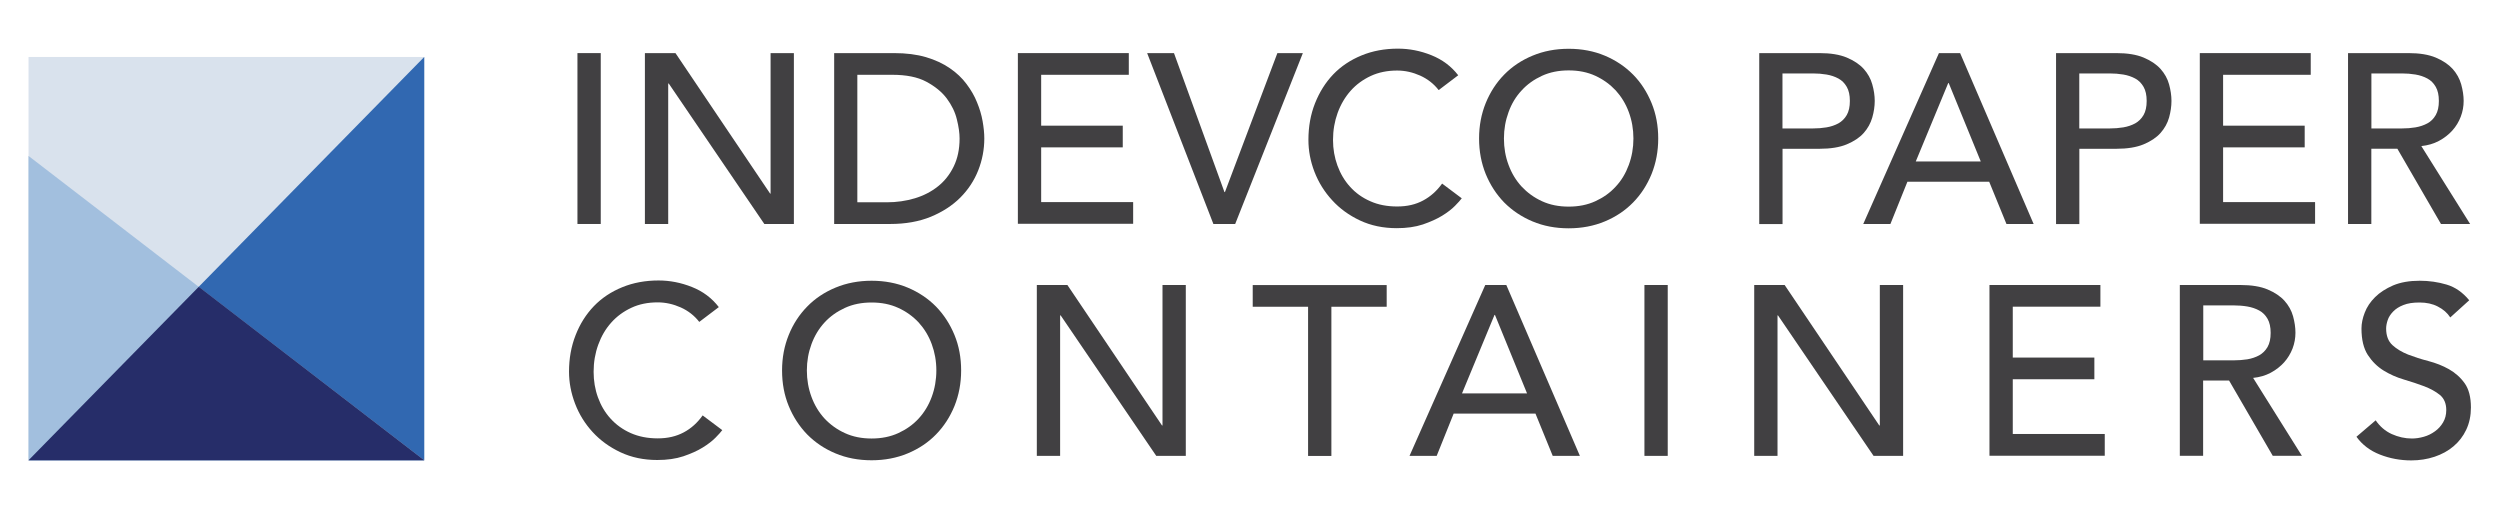
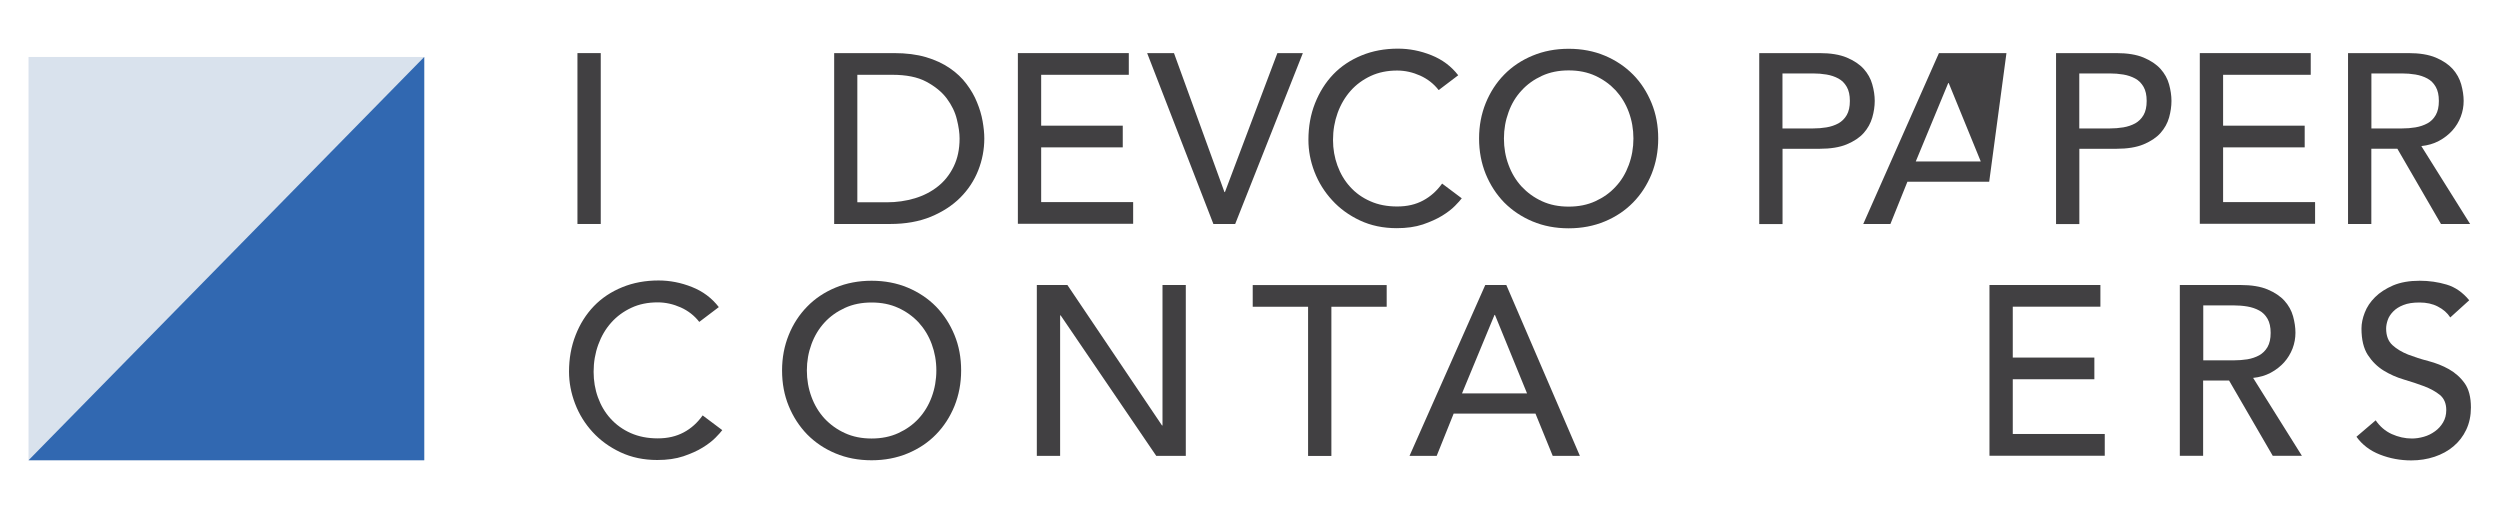
<svg xmlns="http://www.w3.org/2000/svg" width="334" height="68" viewBox="0 0 334 68" fill="none">
  <path d="M93.42 43.004C92.776 42.174 91.95 41.524 90.951 41.073C89.953 40.63 88.927 40.396 87.866 40.396C86.568 40.396 85.388 40.63 84.353 41.118C83.309 41.605 82.411 42.255 81.658 43.104C80.913 43.934 80.332 44.927 79.924 46.056C79.516 47.184 79.307 48.384 79.307 49.675C79.307 50.876 79.497 52.022 79.888 53.096C80.278 54.171 80.832 55.118 81.576 55.931C82.311 56.743 83.21 57.393 84.272 57.863C85.333 58.332 86.531 58.567 87.875 58.567C89.218 58.567 90.352 58.296 91.351 57.763C92.349 57.231 93.184 56.473 93.874 55.498L96.497 57.465C96.325 57.7 96.016 58.043 95.589 58.477C95.163 58.91 94.582 59.361 93.874 59.794C93.166 60.237 92.295 60.616 91.296 60.959C90.289 61.293 89.127 61.456 87.811 61.456C85.996 61.456 84.362 61.112 82.901 60.426C81.44 59.74 80.196 58.838 79.171 57.718C78.145 56.599 77.365 55.335 76.829 53.927C76.294 52.519 76.021 51.102 76.021 49.657C76.021 47.897 76.312 46.272 76.902 44.774C77.483 43.275 78.299 41.993 79.343 40.901C80.387 39.818 81.648 38.978 83.128 38.374C84.598 37.769 86.223 37.471 87.984 37.471C89.499 37.471 90.979 37.76 92.449 38.346C93.91 38.924 95.099 39.818 96.034 41.028L93.438 42.995H93.429L93.42 43.004Z" fill="#414042" />
  <path d="M116.446 61.492C114.685 61.492 113.079 61.185 111.618 60.571C110.147 59.957 108.895 59.108 107.842 58.043C106.798 56.969 105.972 55.696 105.373 54.243C104.774 52.781 104.484 51.21 104.484 49.495C104.484 47.78 104.783 46.218 105.373 44.756C105.963 43.293 106.789 42.029 107.842 40.955C108.886 39.881 110.147 39.041 111.618 38.428C113.088 37.814 114.704 37.507 116.446 37.507C118.189 37.507 119.813 37.814 121.275 38.428C122.736 39.041 123.998 39.89 125.05 40.955C126.094 42.029 126.92 43.302 127.519 44.756C128.118 46.209 128.408 47.789 128.408 49.495C128.408 51.201 128.109 52.772 127.519 54.243C126.92 55.705 126.103 56.969 125.05 58.043C124.007 59.117 122.745 59.957 121.275 60.571C119.804 61.185 118.189 61.492 116.446 61.492ZM116.446 58.585C117.762 58.585 118.951 58.35 120.013 57.863C121.075 57.375 121.983 56.734 122.736 55.913C123.489 55.092 124.07 54.135 124.479 53.024C124.887 51.923 125.096 50.74 125.096 49.495C125.096 48.249 124.887 47.075 124.479 45.974C124.07 44.864 123.48 43.907 122.736 43.086C121.974 42.273 121.066 41.614 120.013 41.136C118.951 40.648 117.771 40.414 116.446 40.414C115.121 40.414 113.941 40.648 112.879 41.136C111.817 41.623 110.91 42.264 110.156 43.086C109.403 43.907 108.822 44.864 108.414 45.974C108.005 47.085 107.797 48.258 107.797 49.495C107.797 50.731 108.005 51.923 108.414 53.024C108.822 54.135 109.412 55.1 110.156 55.913C110.919 56.725 111.826 57.384 112.879 57.863C113.941 58.35 115.121 58.585 116.446 58.585Z" fill="#414042" />
  <path d="M138.519 38.076H142.603L155.246 56.843H155.31V38.076H158.423V60.905H154.475L141.705 42.138H141.632V60.905H138.519V38.076Z" fill="#414042" />
  <path d="M174.76 40.982H167.363V38.085H185.261V40.982H177.873V60.914H174.76V40.982Z" fill="#414042" />
  <path d="M198.431 38.076H201.244L211.073 60.905H207.443L205.138 55.254H194.21L191.941 60.905H188.311L198.431 38.076ZM204.012 52.555L199.728 42.075H199.665L195.326 52.555H204.021H204.012Z" fill="#414042" />
-   <path d="M219.696 38.076H222.809V60.905H219.696V38.076Z" fill="#414042" />
-   <path d="M234.345 38.076H238.429L251.072 56.843H251.144V38.076H254.257V60.905H250.309L237.539 42.138H237.476V60.905H234.363V38.076H234.354H234.345Z" fill="#414042" />
  <path d="M265.793 38.076H280.614V40.973H268.906V47.771H279.807V50.668H268.906V57.98H281.195V60.887H265.793V38.058V38.076Z" fill="#414042" />
  <path d="M291.243 38.076H299.32C300.791 38.076 302.007 38.274 302.951 38.671C303.895 39.069 304.657 39.574 305.211 40.188C305.755 40.802 306.145 41.488 306.354 42.255C306.563 43.022 306.672 43.754 306.672 44.458C306.672 45.162 306.545 45.893 306.282 46.57C306.018 47.247 305.646 47.861 305.165 48.403C304.675 48.944 304.085 49.413 303.377 49.793C302.669 50.172 301.889 50.397 301.017 50.488L307.534 60.896H303.64L297.805 50.84H294.337V60.896H291.224V38.067H291.233L291.243 38.076ZM294.356 48.141H298.44C299.048 48.141 299.647 48.096 300.237 48.005C300.836 47.906 301.353 47.725 301.825 47.473C302.288 47.211 302.66 46.85 302.942 46.362C303.223 45.875 303.359 45.252 303.359 44.476C303.359 43.699 303.223 43.077 302.942 42.589C302.66 42.102 302.297 41.732 301.825 41.479C301.353 41.226 300.827 41.045 300.237 40.946C299.647 40.847 299.039 40.802 298.44 40.802H294.356V48.159V48.141Z" fill="#414042" />
  <path d="M317.373 56.13C317.935 56.96 318.661 57.592 319.533 57.989C320.413 58.386 321.312 58.585 322.237 58.585C322.755 58.585 323.281 58.504 323.826 58.35C324.37 58.197 324.86 57.953 325.305 57.628C325.75 57.312 326.113 56.915 326.394 56.437C326.676 55.958 326.821 55.416 326.821 54.785C326.821 53.9 326.53 53.232 325.977 52.772C325.414 52.311 324.715 51.932 323.88 51.607C323.054 51.3 322.147 50.993 321.157 50.704C320.177 50.416 319.269 50.009 318.434 49.495C317.609 48.98 316.91 48.294 316.338 47.419C315.775 46.543 315.494 45.369 315.494 43.889C315.494 43.221 315.639 42.508 315.929 41.768C316.22 41.009 316.674 40.332 317.309 39.7C317.944 39.069 318.734 38.563 319.723 38.13C320.713 37.715 321.892 37.507 323.272 37.507C324.515 37.507 325.723 37.678 326.875 38.022C328.019 38.364 329.017 39.06 329.889 40.116L327.356 42.409C326.966 41.804 326.421 41.325 325.695 40.955C324.987 40.585 324.171 40.414 323.263 40.414C322.355 40.414 321.675 40.522 321.103 40.748C320.522 40.973 320.068 41.262 319.723 41.623C319.378 41.984 319.133 42.354 318.997 42.761C318.861 43.167 318.788 43.546 318.788 43.889C318.788 44.855 319.07 45.595 319.633 46.11C320.195 46.624 320.894 47.039 321.729 47.373C322.555 47.689 323.463 47.987 324.452 48.24C325.441 48.502 326.34 48.854 327.175 49.323C328.001 49.793 328.709 50.407 329.271 51.192C329.834 51.977 330.115 53.06 330.115 54.441C330.115 55.534 329.907 56.527 329.489 57.411C329.072 58.296 328.5 59.027 327.783 59.632C327.075 60.237 326.222 60.697 325.26 61.022C324.279 61.347 323.245 61.51 322.147 61.51C320.667 61.51 319.279 61.248 317.963 60.733C316.646 60.219 315.594 59.424 314.822 58.35L317.391 56.157V56.139L317.373 56.13Z" fill="#414042" />
  <path d="M77.147 7.095H80.26V29.924H77.147V7.095Z" fill="#414042" />
-   <path d="M86.159 7.095H90.243L102.887 25.862H102.95V7.095H106.063V29.924H102.115L89.345 11.157H89.272V29.924H86.159V7.095Z" fill="#414042" />
  <path d="M111.445 7.095H119.45C121.066 7.095 122.491 7.276 123.716 7.637C124.941 7.998 125.994 8.494 126.893 9.108C127.791 9.722 128.536 10.426 129.125 11.22C129.724 12.015 130.196 12.827 130.532 13.676C130.877 14.506 131.131 15.355 131.276 16.185C131.422 17.016 131.503 17.792 131.503 18.505C131.503 19.968 131.231 21.385 130.696 22.748C130.16 24.111 129.361 25.33 128.3 26.395C127.238 27.46 125.922 28.308 124.361 28.958C122.79 29.599 120.984 29.924 118.933 29.924H111.445V7.095ZM114.558 27.027H118.479C119.795 27.027 121.048 26.846 122.219 26.494C123.389 26.142 124.424 25.609 125.314 24.896C126.203 24.192 126.902 23.299 127.419 22.233C127.936 21.168 128.2 19.931 128.2 18.514C128.2 17.783 128.082 16.925 127.837 15.951C127.601 14.967 127.147 14.046 126.493 13.161C125.831 12.277 124.914 11.536 123.752 10.914C122.591 10.291 121.066 9.993 119.214 9.993H114.54V27.018H114.558V27.027Z" fill="#414042" />
  <path d="M135.987 7.095H150.808V9.993H139.1V16.79H150V19.688H139.1V27H151.389V29.897H135.987V7.095Z" fill="#414042" />
  <path d="M153.241 7.095H156.844L163.587 25.664H163.651L170.658 7.095H174.061L165.021 29.924H162.108L153.259 7.095H153.25H153.241Z" fill="#414042" />
  <path d="M192.204 12.033C191.56 11.202 190.734 10.553 189.736 10.101C188.746 9.659 187.721 9.424 186.659 9.424C185.361 9.424 184.19 9.659 183.137 10.146C182.094 10.634 181.195 11.284 180.442 12.132C179.706 12.963 179.117 13.956 178.708 15.084C178.3 16.212 178.091 17.413 178.091 18.704C178.091 19.904 178.291 21.051 178.681 22.116C179.071 23.181 179.625 24.138 180.369 24.951C181.095 25.763 181.994 26.413 183.065 26.882C184.127 27.361 185.325 27.586 186.668 27.586C188.011 27.586 189.146 27.316 190.135 26.783C191.133 26.25 191.968 25.492 192.667 24.526L195.29 26.494C195.118 26.729 194.809 27.072 194.383 27.505C193.956 27.938 193.375 28.39 192.667 28.823C191.959 29.256 191.088 29.645 190.09 29.988C189.082 30.322 187.92 30.484 186.604 30.484C184.789 30.484 183.155 30.141 181.694 29.455C180.233 28.769 178.989 27.866 177.973 26.747C176.947 25.637 176.158 24.364 175.613 22.956C175.069 21.547 174.805 20.13 174.805 18.686C174.805 16.916 175.096 15.292 175.686 13.802C176.276 12.313 177.084 11.022 178.127 9.93C179.171 8.846 180.433 8.007 181.912 7.402C183.382 6.797 185.007 6.499 186.768 6.499C188.283 6.499 189.772 6.788 191.233 7.375C192.694 7.962 193.883 8.846 194.818 10.056L192.222 12.024H192.204V12.033Z" fill="#414042" />
  <path d="M209.576 30.502C207.815 30.502 206.209 30.195 204.747 29.581C203.286 28.968 202.025 28.119 200.963 27.054C199.919 25.98 199.093 24.707 198.494 23.253C197.904 21.791 197.605 20.22 197.605 18.505C197.605 16.79 197.904 15.229 198.494 13.766C199.093 12.304 199.91 11.04 200.963 9.966C202.016 8.892 203.268 8.052 204.747 7.438C206.218 6.824 207.824 6.517 209.576 6.517C211.328 6.517 212.943 6.824 214.404 7.438C215.866 8.052 217.127 8.901 218.18 9.966C219.233 11.031 220.05 12.313 220.649 13.766C221.248 15.229 221.538 16.799 221.538 18.505C221.538 20.211 221.239 21.782 220.649 23.253C220.05 24.716 219.233 25.98 218.18 27.054C217.127 28.128 215.875 28.968 214.404 29.581C212.934 30.195 211.319 30.502 209.576 30.502ZM209.576 27.604C210.892 27.604 212.081 27.37 213.143 26.882C214.205 26.395 215.112 25.754 215.866 24.923C216.628 24.111 217.2 23.145 217.608 22.035C218.017 20.924 218.225 19.751 218.225 18.505C218.225 17.259 218.017 16.086 217.608 14.976C217.2 13.865 216.61 12.909 215.866 12.087C215.103 11.275 214.196 10.616 213.143 10.128C212.081 9.641 210.901 9.406 209.576 9.406C208.251 9.406 207.071 9.641 206.009 10.128C204.947 10.616 204.039 11.257 203.286 12.087C202.524 12.899 201.943 13.865 201.544 14.976C201.135 16.086 200.926 17.259 200.926 18.505C200.926 19.751 201.126 20.924 201.544 22.035C201.952 23.145 202.533 24.102 203.286 24.923C204.049 25.736 204.947 26.395 206.009 26.882C207.071 27.37 208.251 27.604 209.576 27.604Z" fill="#414042" />
  <path d="M235.025 7.095H243.103C244.573 7.095 245.78 7.294 246.733 7.691C247.677 8.088 248.44 8.594 248.993 9.207C249.538 9.821 249.928 10.507 250.137 11.275C250.355 12.042 250.464 12.773 250.464 13.486C250.464 14.199 250.355 14.94 250.137 15.698C249.919 16.456 249.538 17.151 248.993 17.765C248.449 18.379 247.686 18.884 246.733 19.282C245.79 19.679 244.564 19.877 243.103 19.877H238.147V29.933H235.034V7.095H235.025ZM238.138 17.16H242.223C242.831 17.16 243.43 17.115 244.02 17.016C244.619 16.916 245.136 16.736 245.608 16.483C246.071 16.221 246.443 15.86 246.724 15.373C247.006 14.885 247.142 14.262 247.142 13.486C247.142 12.71 247.006 12.087 246.724 11.6C246.443 11.112 246.08 10.742 245.608 10.489C245.136 10.236 244.61 10.056 244.02 9.957C243.421 9.857 242.831 9.812 242.223 9.812H238.138V17.169V17.16Z" fill="#414042" />
-   <path d="M259.05 7.095H261.872L271.693 29.924H268.062L265.757 24.282H254.829L252.56 29.924H248.93L259.041 7.095H259.05ZM264.631 21.574L260.348 11.094H260.284L255.946 21.574H264.641H264.631Z" fill="#414042" />
+   <path d="M259.05 7.095H261.872H268.062L265.757 24.282H254.829L252.56 29.924H248.93L259.041 7.095H259.05ZM264.631 21.574L260.348 11.094H260.284L255.946 21.574H264.641H264.631Z" fill="#414042" />
  <path d="M274.679 7.095H282.756C284.227 7.095 285.443 7.294 286.387 7.691C287.331 8.088 288.093 8.594 288.647 9.207C289.191 9.821 289.582 10.507 289.79 11.275C289.999 12.042 290.108 12.773 290.108 13.486C290.108 14.199 289.999 14.94 289.79 15.698C289.573 16.465 289.191 17.151 288.647 17.765C288.102 18.379 287.34 18.884 286.387 19.282C285.443 19.679 284.218 19.877 282.756 19.877H277.801V29.933H274.688V7.095H274.679ZM277.792 17.16H281.876C282.475 17.16 283.074 17.115 283.673 17.016C284.272 16.916 284.789 16.736 285.261 16.483C285.724 16.221 286.096 15.86 286.378 15.373C286.659 14.885 286.795 14.262 286.795 13.486C286.795 12.71 286.659 12.087 286.378 11.6C286.096 11.112 285.733 10.742 285.261 10.489C284.789 10.236 284.263 10.056 283.673 9.957C283.074 9.857 282.475 9.812 281.876 9.812H277.792V17.169V17.16Z" fill="#414042" />
  <path d="M293.902 7.095H308.714V9.993H297.006V16.79H307.906V19.688H297.006V27H309.295V29.897H293.893V7.095H293.902Z" fill="#414042" />
  <path d="M313.706 7.095H321.784C323.254 7.095 324.461 7.294 325.414 7.691C326.358 8.088 327.111 8.594 327.674 9.207C328.219 9.821 328.6 10.507 328.818 11.275C329.026 12.042 329.144 12.773 329.144 13.486C329.144 14.199 329.017 14.921 328.754 15.598C328.491 16.276 328.128 16.889 327.638 17.431C327.148 17.973 326.558 18.442 325.85 18.821C325.142 19.2 324.361 19.426 323.49 19.516L330.007 29.924H326.113L320.286 19.868H316.81V29.924H313.697V7.095H313.706ZM316.819 17.16H320.912C321.52 17.16 322.119 17.115 322.709 17.016C323.299 16.916 323.826 16.736 324.298 16.483C324.77 16.23 325.133 15.86 325.414 15.373C325.695 14.885 325.832 14.262 325.832 13.486C325.832 12.71 325.695 12.087 325.414 11.6C325.133 11.112 324.77 10.742 324.298 10.489C323.826 10.236 323.299 10.056 322.709 9.957C322.11 9.857 321.511 9.812 320.912 9.812H316.819V17.169V17.16Z" fill="#414042" />
  <path d="M56.68 7.61H3.812V61.492H56.68V7.61Z" fill="#D9E2ED" />
  <path d="M56.68 7.61V61.492H3.812L56.68 7.61Z" fill="#3168B1" />
-   <path d="M3.812 20.834V61.492H56.68L3.812 20.834Z" fill="#A2BFDE" />
-   <path d="M26.557 38.31L56.68 61.492H3.812L26.557 38.31Z" fill="#262D69" />
</svg>